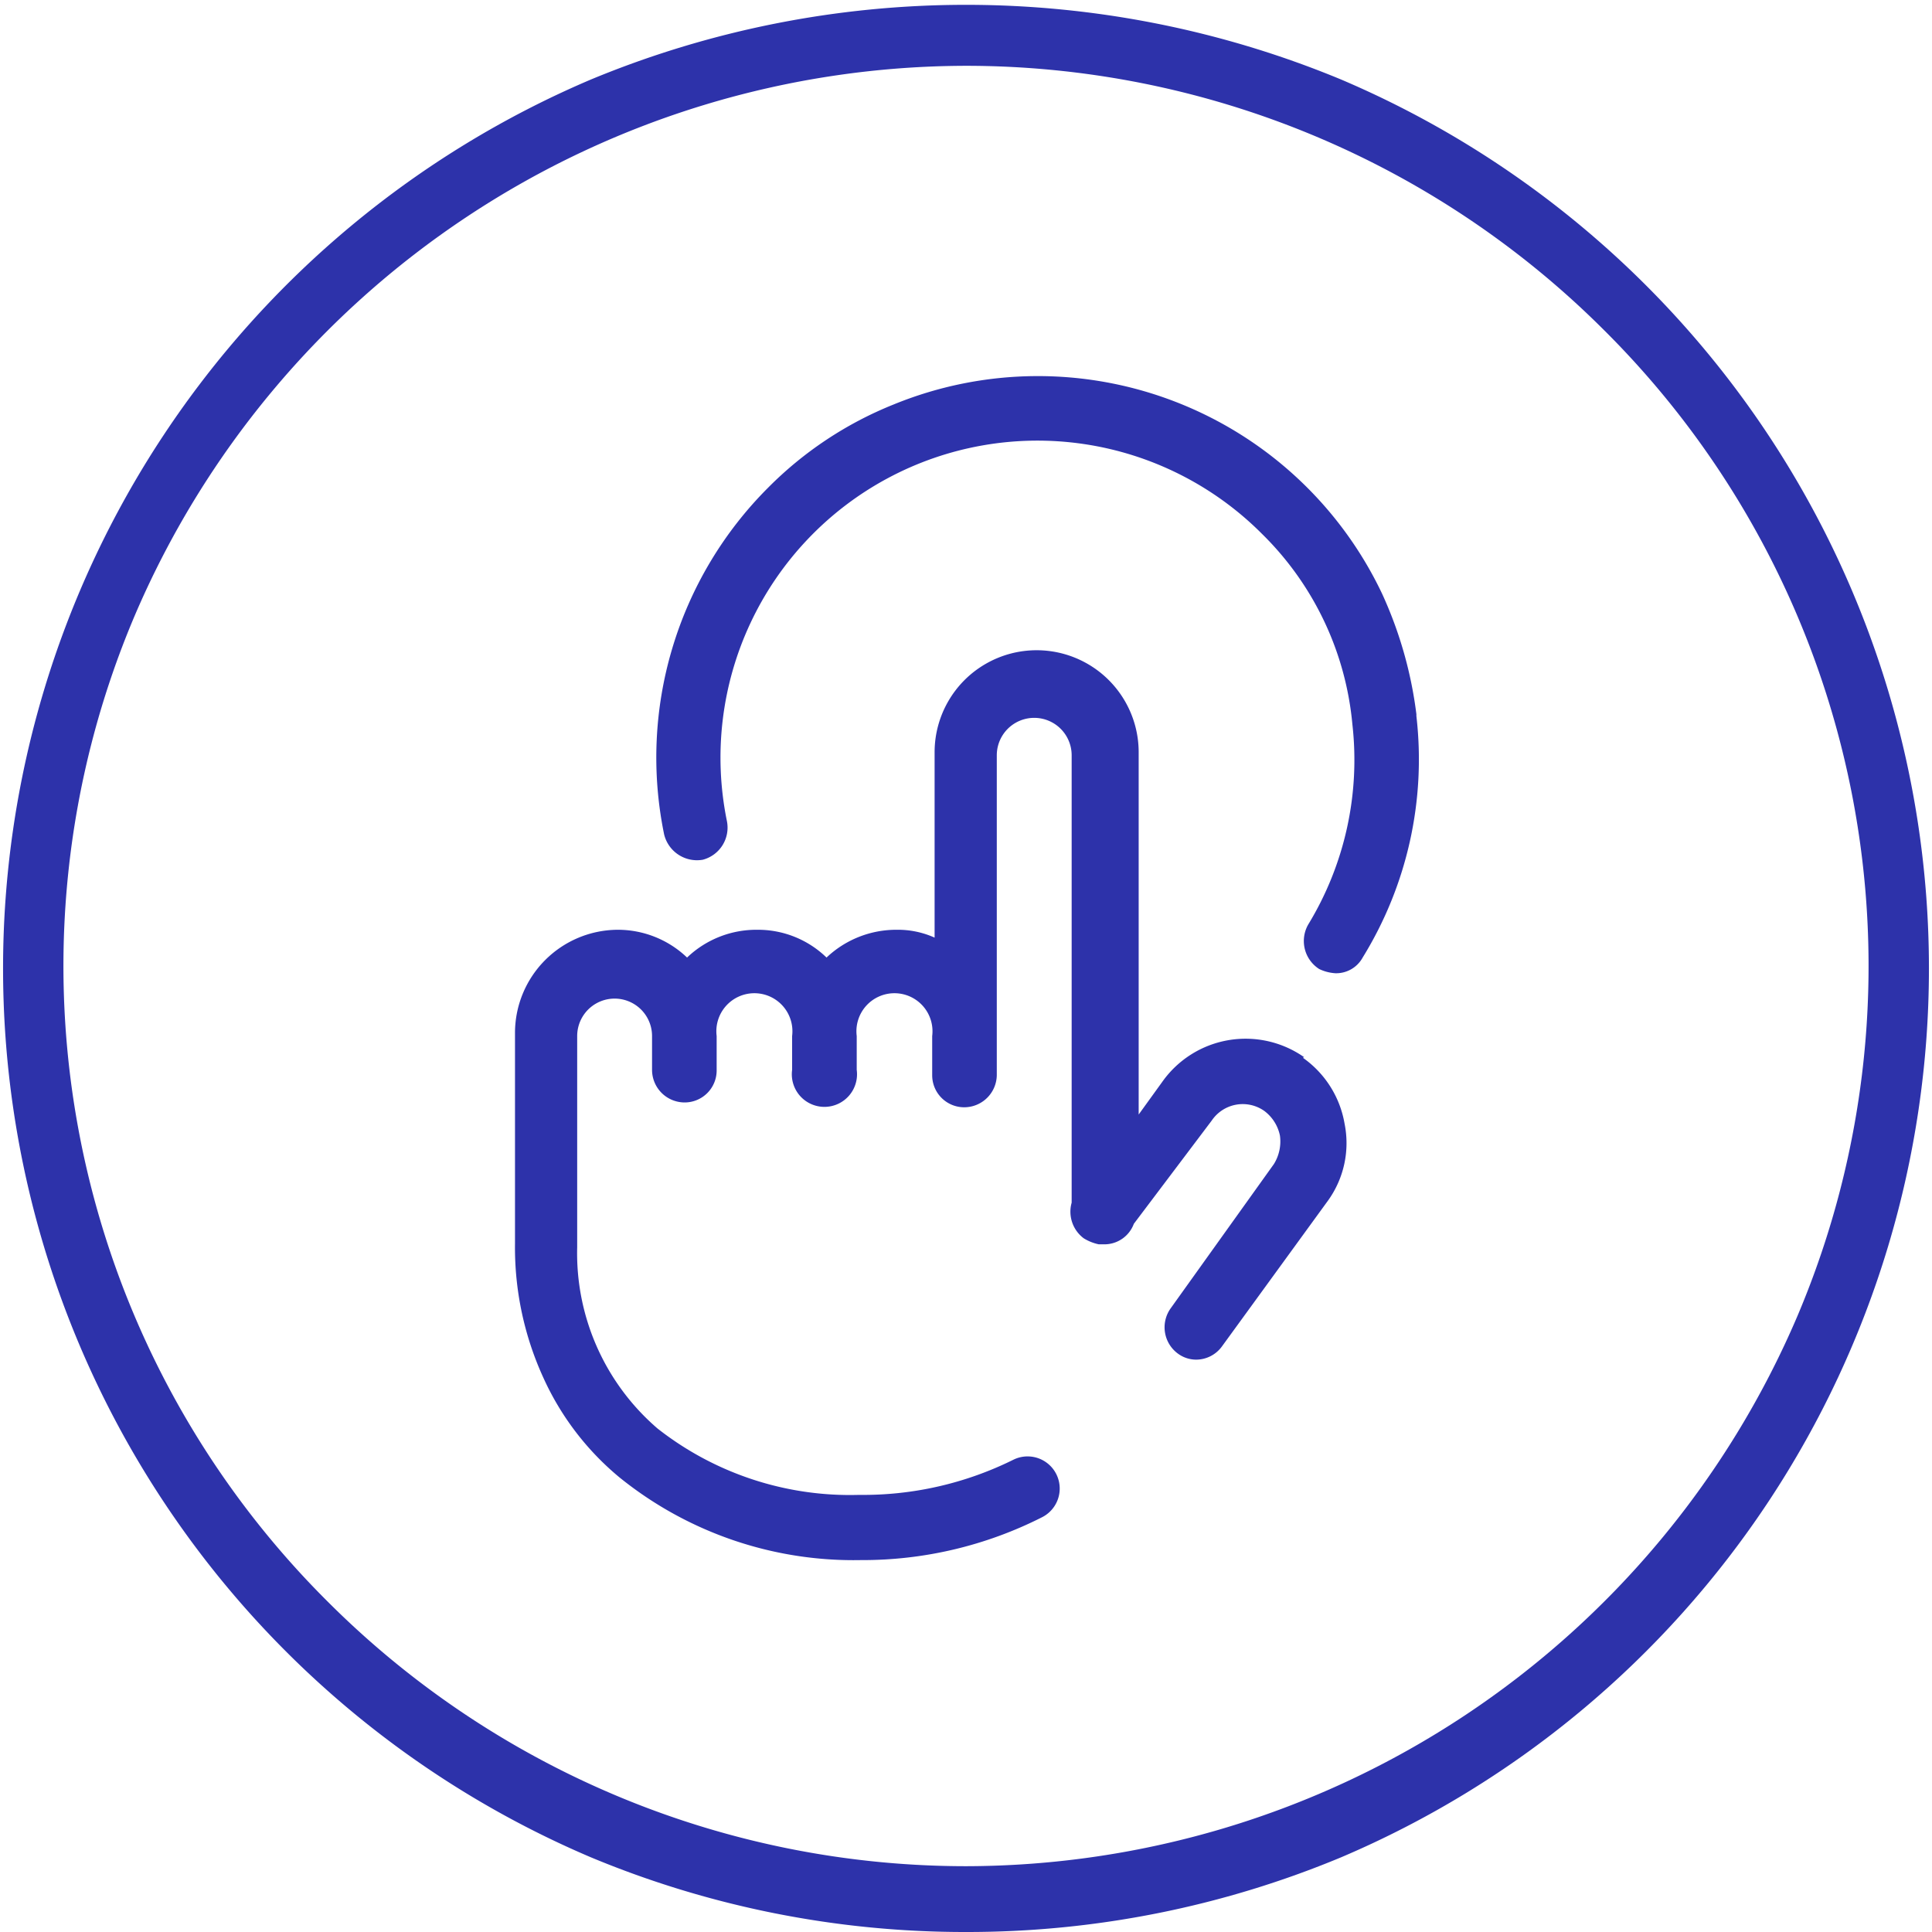
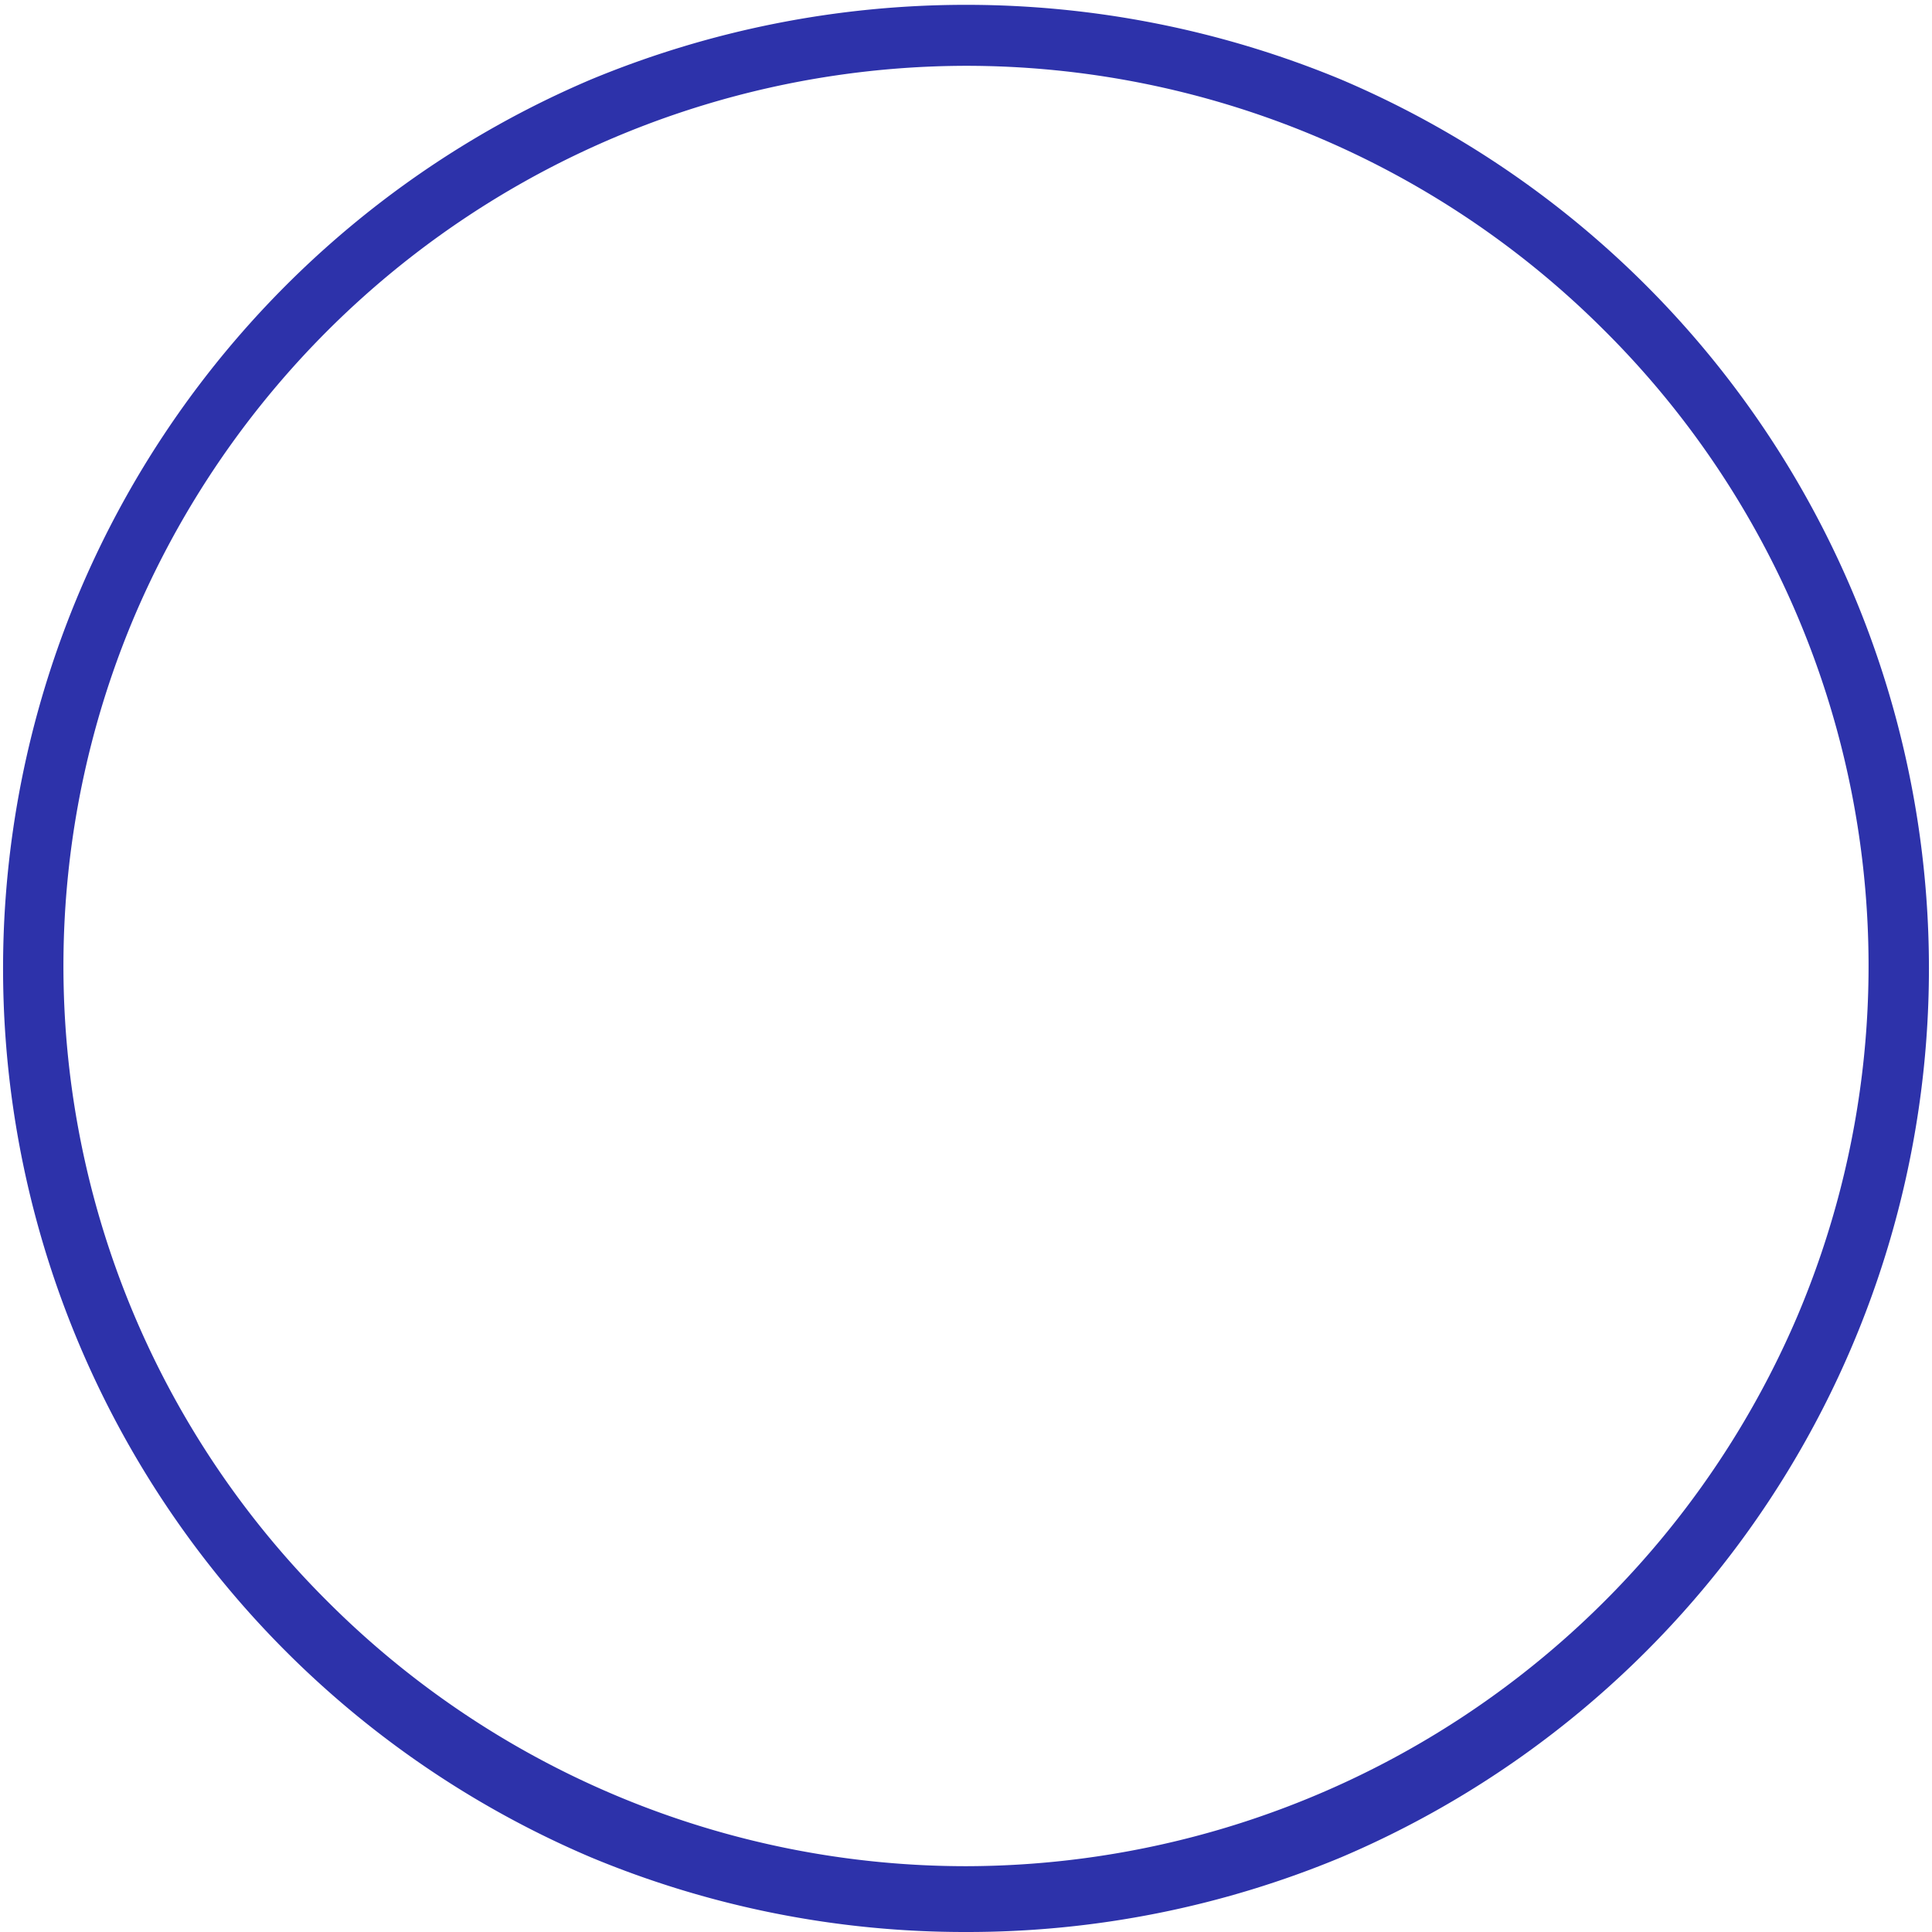
<svg xmlns="http://www.w3.org/2000/svg" viewBox="0 0 32 32">
  <defs>
    <style>
      .svg-accent {
        fill: #2d32aa;
        fill-rule: evenodd;
      }
    </style>
  </defs>
  <g>
-     <path class="svg-accent" d="M16,32a16.1,16.1,0,0,1-6.22-1.24,16,16,0,0,1,0-29.44,16.22,16.22,0,0,1,12.44,0,16,16,0,0,1,0,29.44A16.1,16.1,0,0,1,16,32ZM16,1.09A15,15,0,0,0,2.23,10.2,14.85,14.85,0,0,0,5.44,26.54,14.95,14.95,0,0,0,16,30.91,15,15,0,0,0,29.77,21.8,14.85,14.85,0,0,0,26.56,5.46,14.95,14.95,0,0,0,16,1.09Z" />
-     <path class="svg-accent" d="M23.46,11.83a6.79,6.79,0,0,0-.57-2A6.31,6.31,0,0,0,14.8,6.7a6.15,6.15,0,0,0-2.08,1.38A6.32,6.32,0,0,0,11,13.82a.56.56,0,0,0,.64.42.55.55,0,0,0,.4-.64,5.25,5.25,0,0,1,8.86-4.76A5.07,5.07,0,0,1,22.4,12a5.24,5.24,0,0,1-.73,3.31.55.55,0,0,0,.18.74.72.72,0,0,0,.27.07.5.5,0,0,0,.45-.26,6.25,6.25,0,0,0,.89-4Z" />
-     <path class="svg-accent" d="M21.6,17.51a1.69,1.69,0,0,0-2.35.41l-.39.54v-6a1.69,1.69,0,1,0-3.38,0v3.07a1.48,1.48,0,0,0-.63-.13,1.68,1.68,0,0,0-1.16.46,1.63,1.63,0,0,0-1.15-.46,1.66,1.66,0,0,0-1.16.46,1.66,1.66,0,0,0-1.16-.46,1.71,1.71,0,0,0-1.69,1.7v3.5A5.18,5.18,0,0,0,9,22.82a4.61,4.61,0,0,0,1.26,1.65,6.17,6.17,0,0,0,4,1.37,6.57,6.57,0,0,0,3-.71.53.53,0,0,0-.48-.95,5.6,5.6,0,0,1-2.55.58,5.16,5.16,0,0,1-3.34-1.1,3.83,3.83,0,0,1-1.33-3v-3.5a.62.62,0,1,1,1.24,0v.56h0a.54.54,0,0,0,.54.54.53.53,0,0,0,.53-.54h0v-.56h0a.63.63,0,1,1,1.25,0v.56a.54.54,0,1,0,1.07,0v-.56a.63.63,0,1,1,1.25,0v.65a.53.53,0,0,0,.53.53.54.54,0,0,0,.54-.53V12.51a.62.62,0,0,1,1.24,0v7.41a.55.55,0,0,0,.2.59.77.77,0,0,0,.25.1h.09a.52.52,0,0,0,.49-.34l1.29-1.71s0,0,0,0a.62.62,0,0,1,.87-.16.68.68,0,0,1,.26.41.71.71,0,0,1-.1.47l-1.71,2.39a.54.54,0,0,0,.12.75.51.51,0,0,0,.3.1.53.53,0,0,0,.43-.22L22,19.88h0a1.63,1.63,0,0,0,.27-1.27,1.68,1.68,0,0,0-.69-1.09Z" />
+     <path class="svg-accent" d="M16,32a16.1,16.1,0,0,1-6.22-1.24,16,16,0,0,1,0-29.44,16.22,16.22,0,0,1,12.44,0,16,16,0,0,1,0,29.44A16.1,16.1,0,0,1,16,32M16,1.09A15,15,0,0,0,2.23,10.2,14.85,14.85,0,0,0,5.44,26.54,14.95,14.95,0,0,0,16,30.91,15,15,0,0,0,29.77,21.8,14.85,14.85,0,0,0,26.56,5.46,14.95,14.95,0,0,0,16,1.09Z" />
  </g>
</svg>